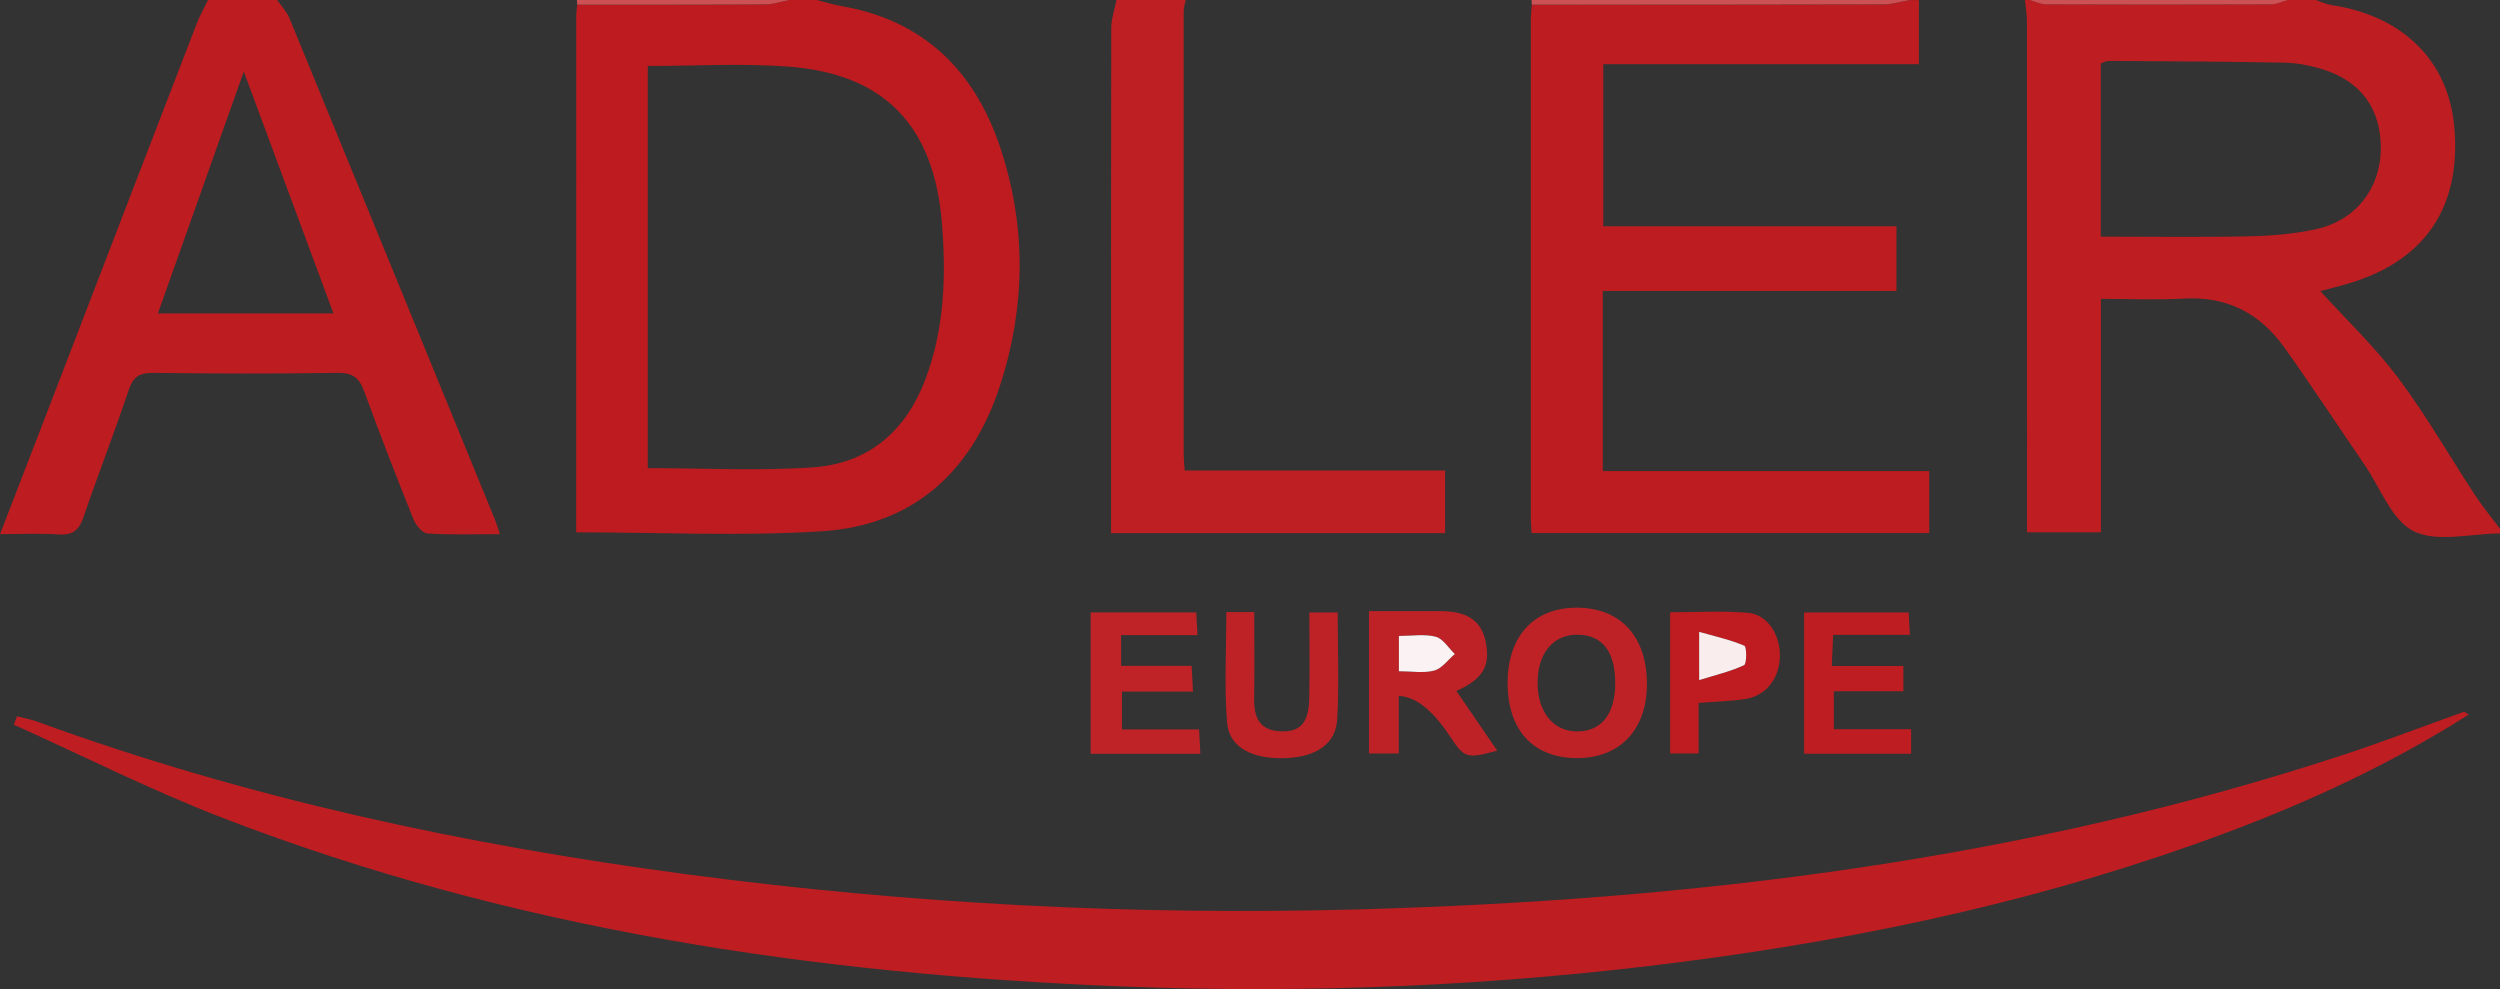
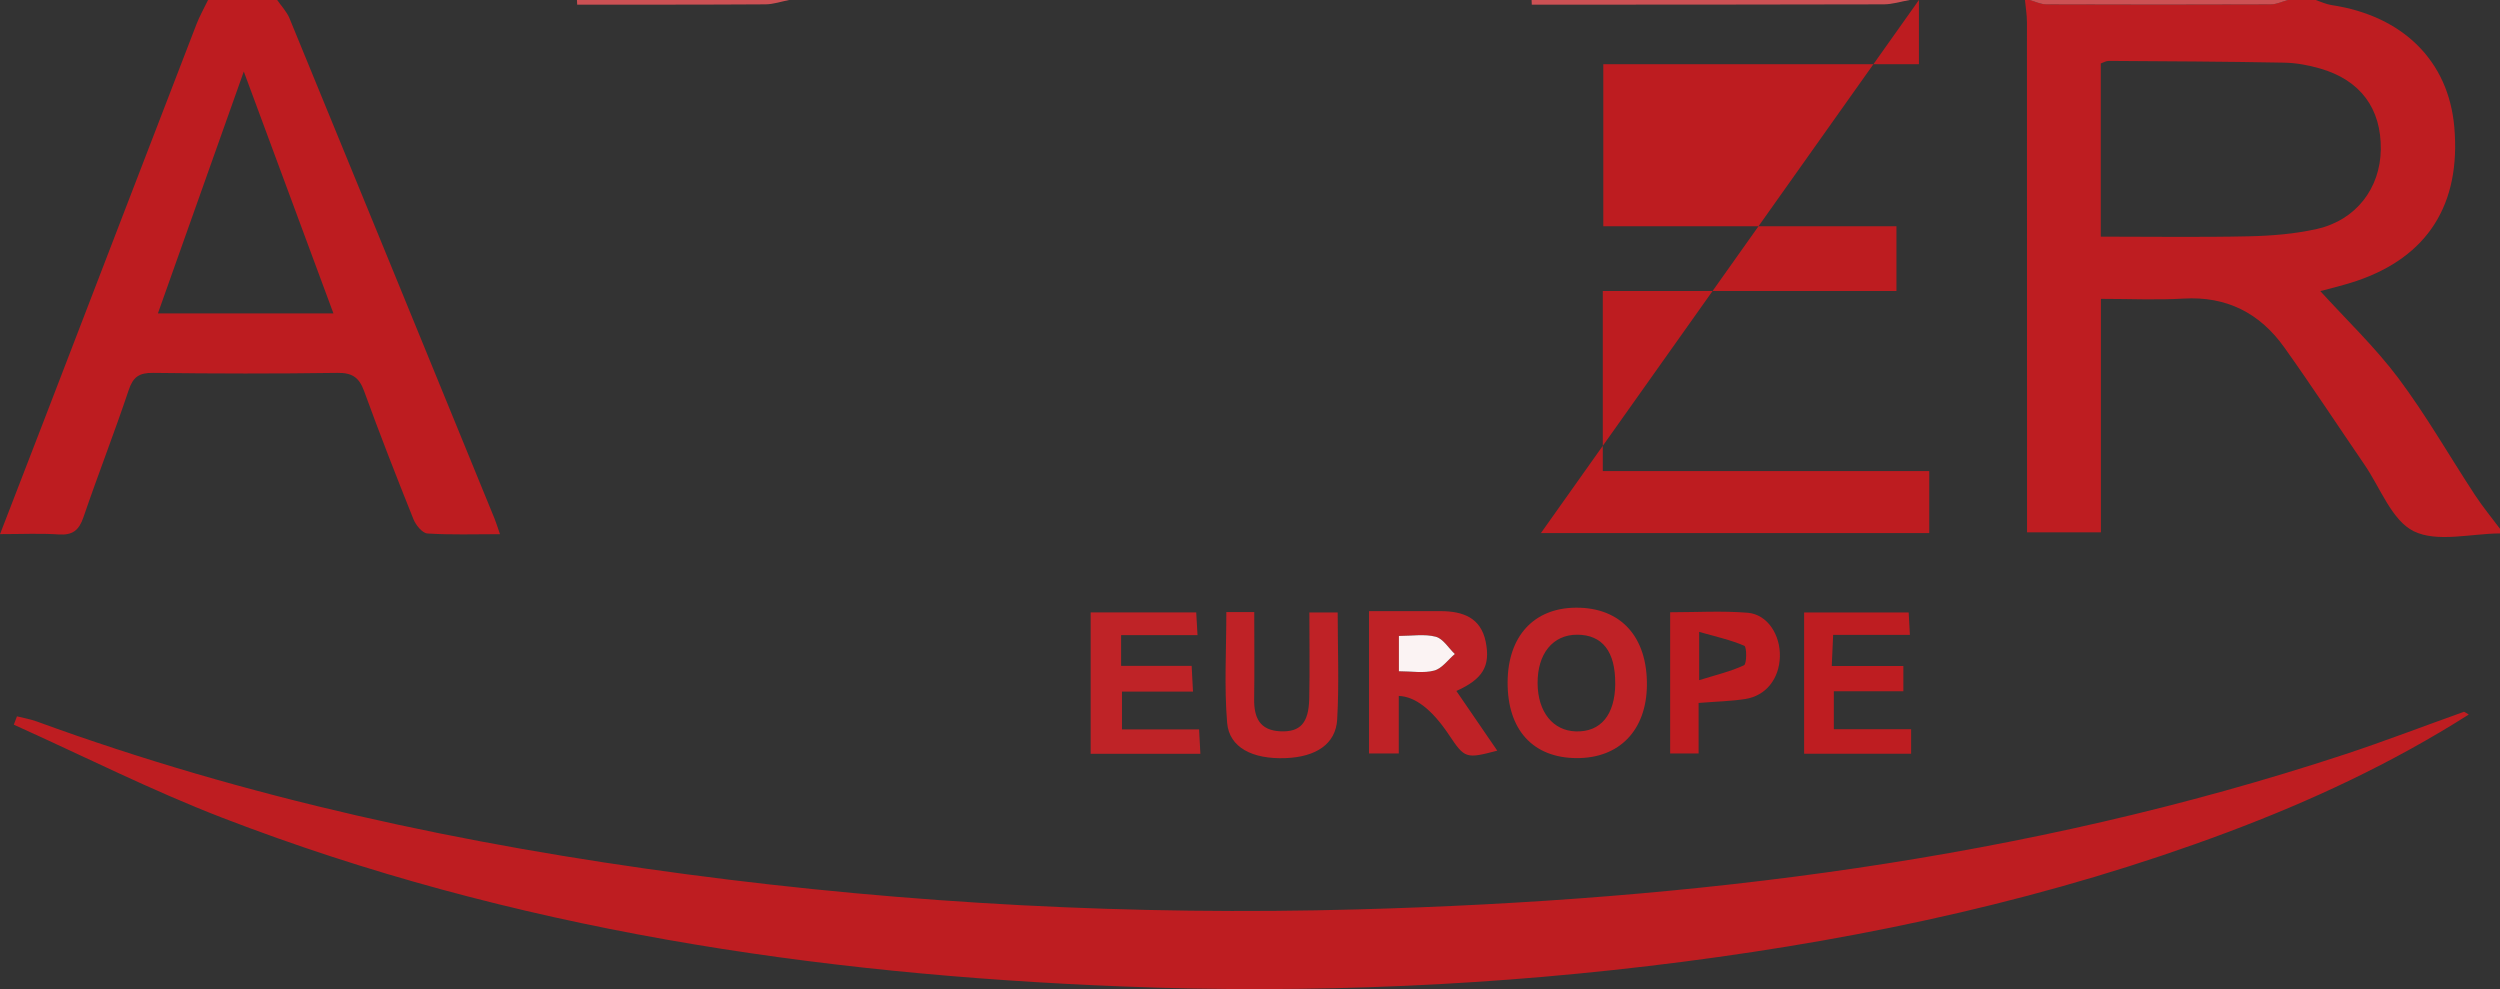
<svg xmlns="http://www.w3.org/2000/svg" version="1.1" viewBox="0 0 541.12 214.1">
  <rect x="0" y="0" width="541.12" height="214.1" fill="#333333" stroke="none" />
  <defs>
    <style>.cls-1{fill:#cc5154}.cls-2{fill:#be1f23}.cls-3{fill:#f9eded}.cls-4{fill:#bd1c20}.cls-5{fill:#bd1b1f}.cls-6{fill:#be1d21}.cls-7{fill:#fbf3f3}.cls-8{fill:#be1c20}.cls-9{fill:#bf2226}.cls-10{fill:#bf2327}</style>
  </defs>
  <g>
    <g id="Laag_1">
      <g id="SXy0gD.tif">
        <g>
          <path d="M541.12 115.46c-6.31.03-13.59 2.01-18.66-.47-4.76-2.34-7.22-9.37-10.65-14.38-5.8-8.47-11.43-17.07-17.39-25.43-5.27-7.38-12.44-11.1-21.79-10.55-5.79.34-11.62.06-17.89.06v50.54h-15.99v-5.46c0-34.98 0-69.95-.02-104.93 0-1.62-.28-3.23-.43-4.85h1c1.21.33 2.41.94 3.62.94 16.21.06 32.42.06 48.63 0 1.22 0 2.43-.61 3.65-.94h5.99c1.15.38 2.28.93 3.46 1.11 15.46 2.32 25.33 12.09 26.58 26.39 1.46 16.71-5.74 28.1-21.16 33.32-2.89.98-5.88 1.66-7.84 2.2 5.59 6.16 11.8 12.06 16.87 18.81 6.04 8.06 11.06 16.88 16.6 25.32 1.67 2.54 3.61 4.89 5.43 7.33v1ZM454.7 51.22c10.83 0 21.43.16 32.02-.07 4.95-.11 9.99-.51 14.8-1.6 8.46-1.92 13.68-8.81 13.8-17.19.12-8.87-4.41-15.03-13.17-17.54-2.53-.73-5.21-1.22-7.83-1.26-12.63-.24-25.27-.3-37.9-.38-.59 0-1.19.38-1.71.56v37.49Z" class="cls-6" />
-           <path d="M176.79 0c1.82.45 3.62 1.02 5.47 1.34 17.68 3.1 28.65 13.97 34.17 30.38 5.76 17.12 5.61 34.55.03 51.73-6.06 18.62-18.76 30.29-38.59 31.54-17.49 1.11-35.1.23-53.15.23v-3.38c0-36.12 0-72.24.01-108.36 0-.82.13-1.64.21-2.47 13.59 0 27.17.02 40.76-.07 1.71-.01 3.41-.61 5.11-.94h5.99Zm-36.57 101.33c12.29 0 24.1.64 35.81-.18 12-.84 20.09-7.87 24.32-19.17 4.1-10.95 4.45-22.28 3.52-33.75-1.72-21.07-12.46-32.32-33.43-33.83-10-.72-20.1-.12-30.23-.12v87.05Z" class="cls-5" />
-           <path d="M415.35 0v13.89h-68.32v35.08h63.45v14.01h-63.56v38.98h70.66v13.42h-86.05c-.07-1.23-.19-2.34-.19-3.45 0-35.82-.01-71.63 0-107.45 0-1.15.14-2.31.21-3.46 25.39 0 50.78 0 76.16-.07 1.88 0 3.76-.61 5.64-.94h2ZM60 0c.9 1.32 2.07 2.52 2.66 3.96 14.84 36.09 29.61 72.2 44.39 108.31.36.88.63 1.81 1.17 3.35-5.55 0-10.64.18-15.7-.15-1.1-.07-2.52-1.81-3.03-3.09-3.69-9.2-7.3-18.44-10.69-27.76-1.08-2.95-2.6-3.96-5.78-3.91-13.29.19-26.59.17-39.89 0-2.98-.04-4.31.85-5.27 3.71-3.1 9.25-6.66 18.34-9.81 27.57-.96 2.8-2.35 3.89-5.34 3.69-3.96-.27-7.95-.07-12.7-.07C3.43 106.76 6.68 98.38 9.9 90 20.76 61.78 31.61 33.54 42.5 5.31c.7-1.83 1.68-3.54 2.53-5.31H60Zm12.17 67.83c-6.67-18.01-13.2-35.61-19.4-52.35-6.02 16.97-12.27 34.57-18.59 52.35h37.99Z" class="cls-4" />
-           <path d="M256.64 0c-.15.79-.42 1.58-.43 2.37-.02 31.98-.02 63.96 0 95.93 0 .97.11 1.95.21 3.55h56.37v13.54h-72.31v-5.4c0-34.63-.02-69.26.05-103.89 0-2.04.74-4.07 1.13-6.11h14.97Z" class="cls-2" />
+           <path d="M415.35 0v13.89h-68.32v35.08h63.45v14.01h-63.56v38.98h70.66v13.42h-86.05h2ZM60 0c.9 1.32 2.07 2.52 2.66 3.96 14.84 36.09 29.61 72.2 44.39 108.31.36.88.63 1.81 1.17 3.35-5.55 0-10.64.18-15.7-.15-1.1-.07-2.52-1.81-3.03-3.09-3.69-9.2-7.3-18.44-10.69-27.76-1.08-2.95-2.6-3.96-5.78-3.91-13.29.19-26.59.17-39.89 0-2.98-.04-4.31.85-5.27 3.71-3.1 9.25-6.66 18.34-9.81 27.57-.96 2.8-2.35 3.89-5.34 3.69-3.96-.27-7.95-.07-12.7-.07C3.43 106.76 6.68 98.38 9.9 90 20.76 61.78 31.61 33.54 42.5 5.31c.7-1.83 1.68-3.54 2.53-5.31H60Zm12.17 67.83c-6.67-18.01-13.2-35.61-19.4-52.35-6.02 16.97-12.27 34.57-18.59 52.35h37.99Z" class="cls-4" />
          <path d="M413.35 0c-1.88.33-3.76.94-5.64.94-25.39.07-50.78.06-76.16.07-.01-.34-.03-.67-.04-1.01h81.85ZM495.2 0c-1.22.33-2.43.94-3.65.94-16.21.06-32.42.06-48.63 0-1.21 0-2.41-.61-3.62-.94h55.9ZM170.8 0c-1.7.33-3.41.93-5.11.94-13.59.09-27.17.06-40.76.07-.02-.34-.03-.67-.05-1.01h45.92Z" class="cls-1" />
          <path d="M534.36 154.66c-16.71 10.6-34.1 18.68-52.11 25.44-38.1 14.3-77.58 22.85-117.87 28.06-40.31 5.22-80.77 6.96-121.36 5.36-66.73-2.63-132.19-12.34-194.83-36.49-15.37-5.93-30.15-13.4-45.2-20.17.23-.6.45-1.21.68-1.81 1.43.36 2.9.61 4.28 1.11 45.57 16.66 92.7 26.7 140.71 33.08 48.2 6.4 96.62 8.93 145.19 7.6 72.67-1.99 144.34-10.7 213.74-33.58 8.64-2.85 17.14-6.13 25.72-9.19.1-.04.28.15 1.06.6Z" class="cls-6" />
          <path d="M296.33 132.28c5.33 0 10.45-.02 15.58 0 4.71.03 8.61 1.39 9.67 6.63 1.07 5.32-.67 8.09-6.35 10.65 2.91 4.24 5.83 8.51 8.85 12.92-6.8 1.79-7.03 1.71-10.46-3.43q-5.48-8.2-10.86-8.42v12.45h-6.44v-30.82Zm6.46 13.01c2.79 0 5.37.47 7.65-.15 1.68-.46 2.98-2.34 4.45-3.58-1.36-1.3-2.53-3.32-4.13-3.74-2.43-.64-5.15-.17-7.97-.17v7.64ZM326.32 147.63c.06-9.95 5.71-16.07 14.85-16.1 9.64-.03 15.39 6.28 15.3 16.77-.09 9.76-5.95 15.84-15.22 15.79-9.47-.05-14.99-6.14-14.93-16.46Zm23.29.33c.05-6.93-2.78-10.57-8.23-10.58-5.27-.01-8.62 4.11-8.57 10.54.05 6.16 3.3 10.24 8.28 10.39 5.39.16 8.48-3.58 8.53-10.35Z" class="cls-9" />
          <path d="M242.66 137.46v6.66h15.27l.29 5.58h-15.37v8.17h16.69c.1 1.92.19 3.45.28 5.29h-23.75v-30.61h22.85c.08 1.36.16 2.87.28 4.92h-16.55Z" class="cls-10" />
          <path d="M413.66 157.83v5.31H390.5v-30.57h22.63c.07 1.3.15 2.83.26 4.84h-16.61c-.1 2.31-.19 4.21-.3 6.75h15.5v5.47h-15.05v8.21h16.73Z" class="cls-6" />
          <path d="M271.48 132.49c0 6.57.07 12.67-.02 18.77-.06 4.02 1.16 6.85 5.72 7.03 4.25.18 6.08-1.78 6.2-7.04.13-6.11.03-12.22.03-18.69h6.13c0 7.74.33 15.48-.11 23.18-.31 5.31-4.59 8.1-11.16 8.35-7.13.28-12.21-2.27-12.66-7.65-.65-7.84-.17-15.77-.17-23.96h6.05Z" class="cls-9" />
          <path d="M367.66 152.15v10.94h-6.16v-30.57c5.65 0 11.25-.34 16.78.11 4.27.35 7.1 4.75 6.97 9.51-.13 4.78-3.01 8.46-7.5 9.16-3.09.48-6.25.54-10.08.85Zm.12-4.93c3.61-1.13 6.81-1.87 9.71-3.23.61-.29.61-3.98.07-4.21-2.95-1.28-6.16-1.97-9.78-3.01v10.46Z" class="cls-8" />
          <path d="M302.79 145.29v-7.64c2.82 0 5.54-.47 7.97.17 1.59.42 2.77 2.44 4.13 3.74-1.47 1.25-2.76 3.12-4.45 3.58-2.28.62-4.86.15-7.65.15Z" class="cls-7" />
-           <path d="M367.78 147.22v-10.46c3.62 1.04 6.83 1.73 9.78 3.01.54.24.54 3.93-.07 4.21-2.9 1.36-6.09 2.1-9.71 3.23Z" class="cls-3" />
        </g>
      </g>
    </g>
  </g>
</svg>